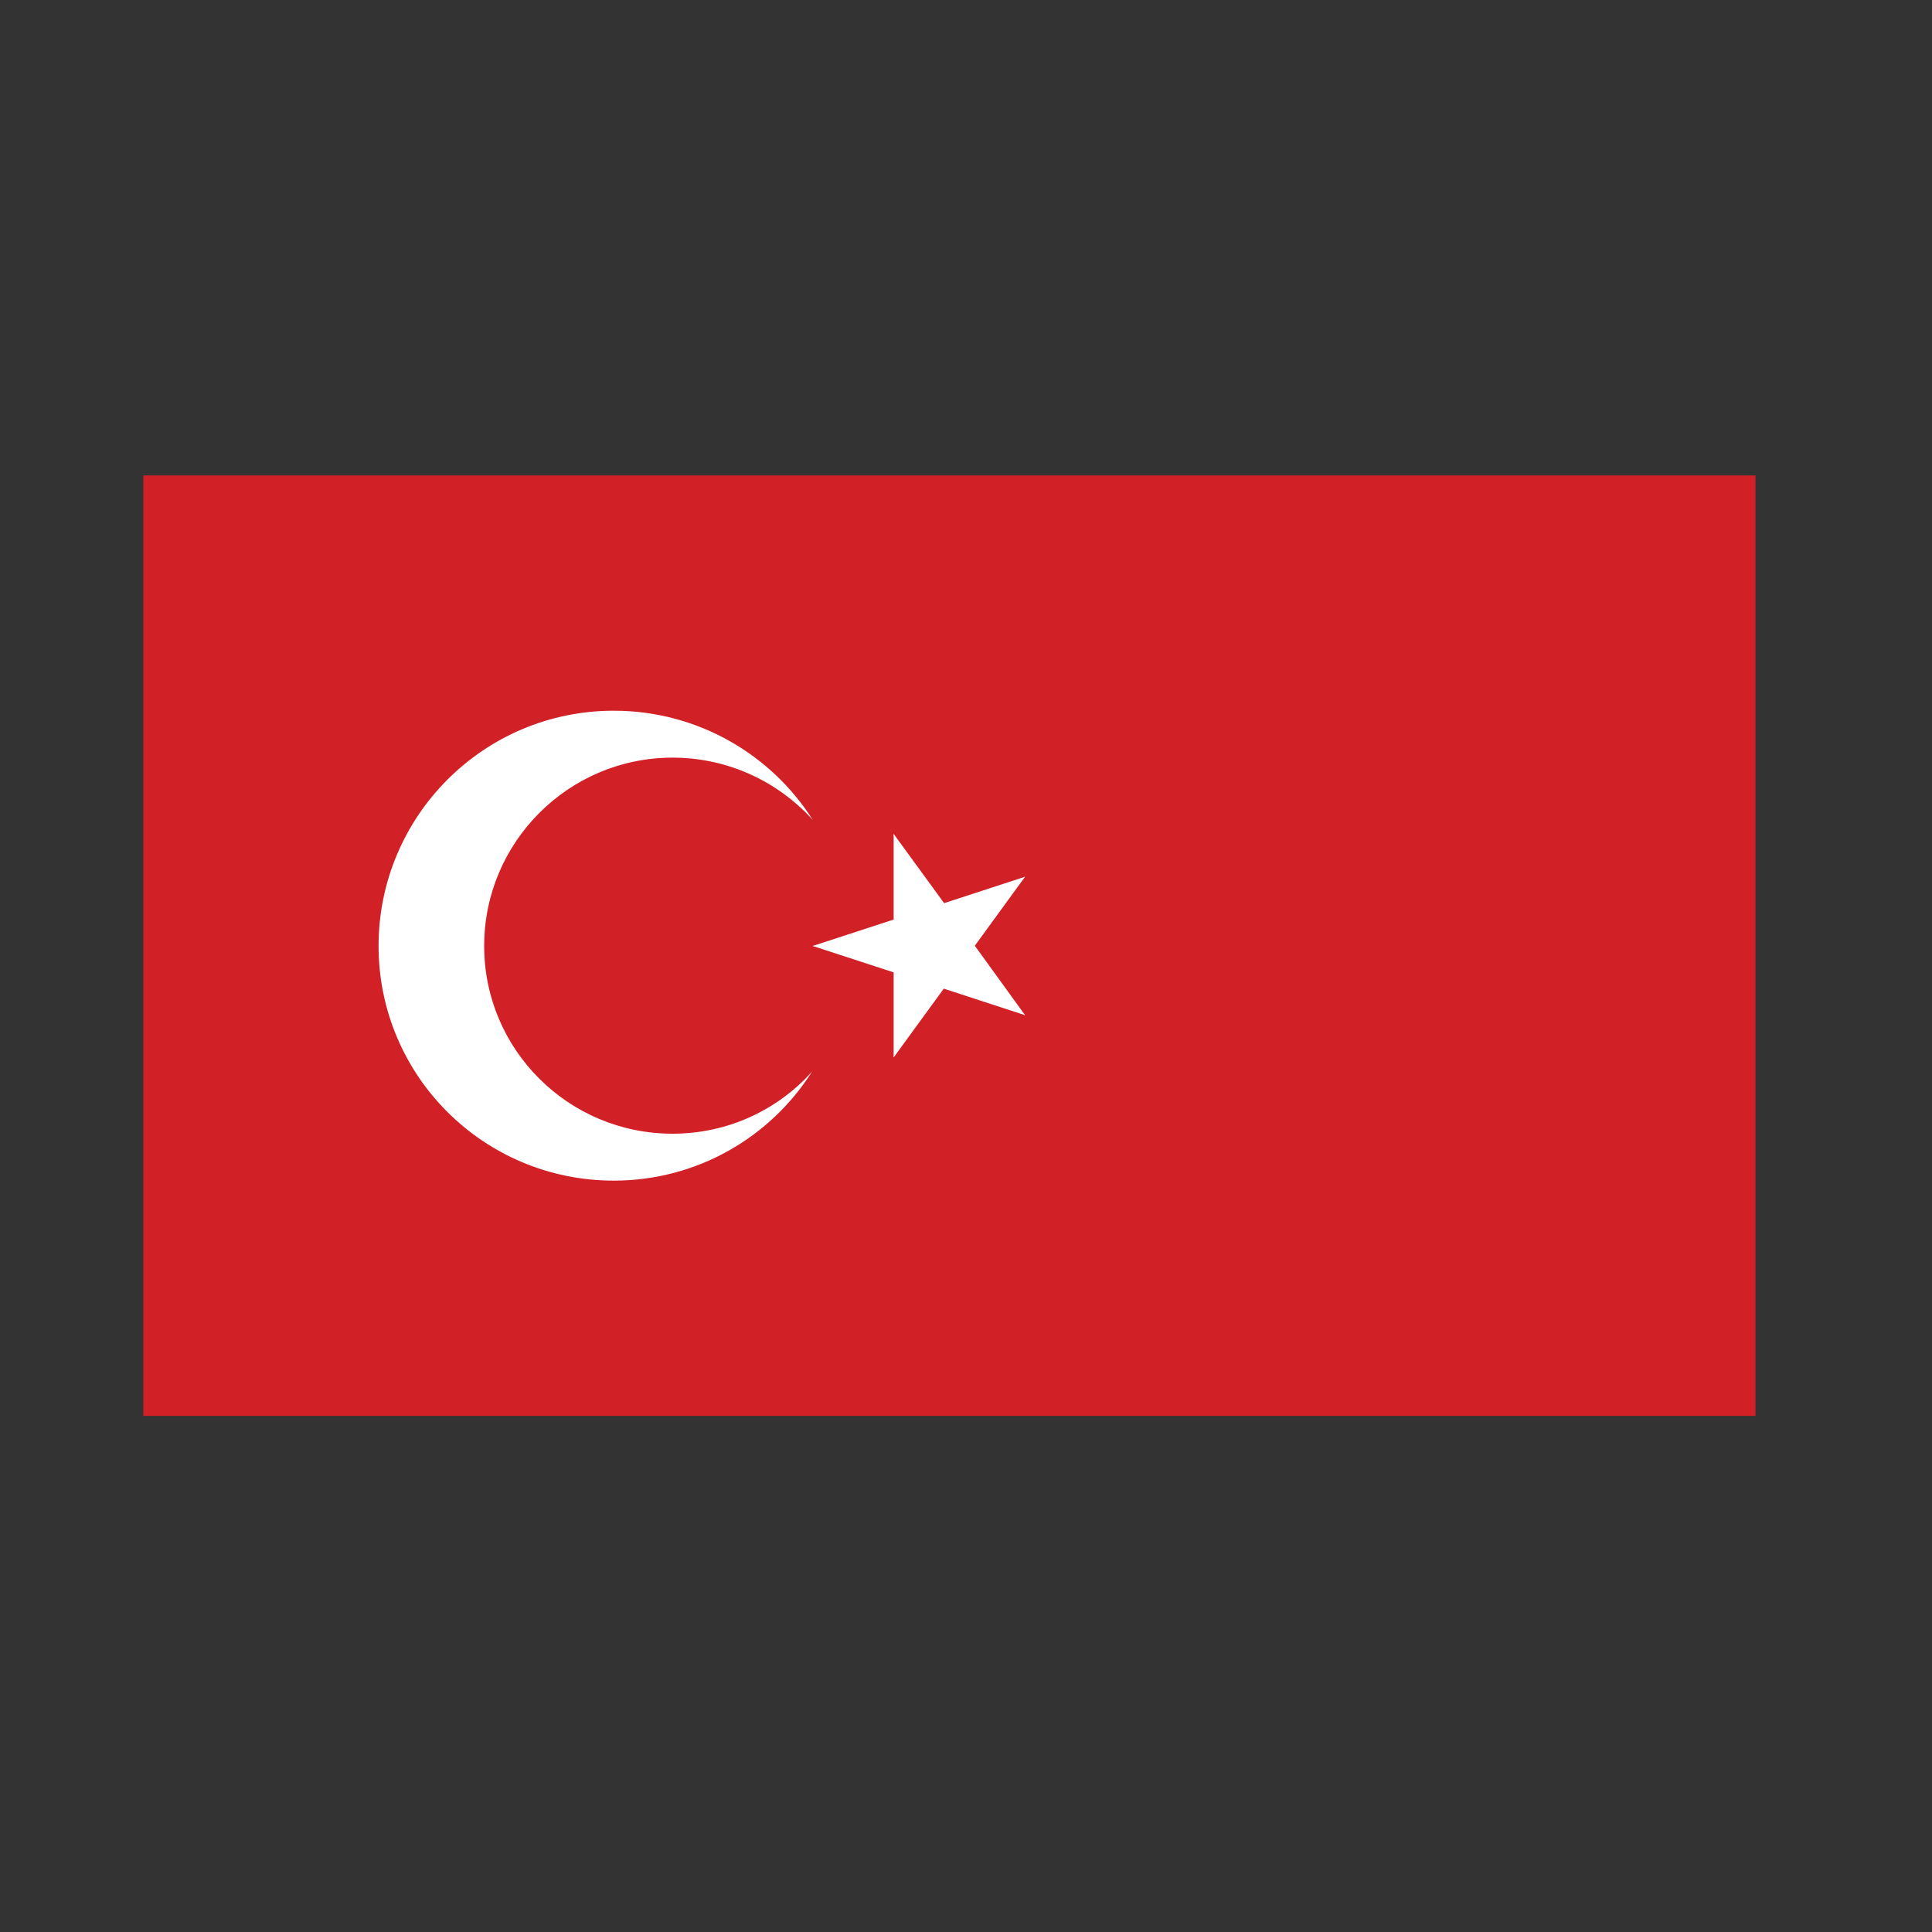
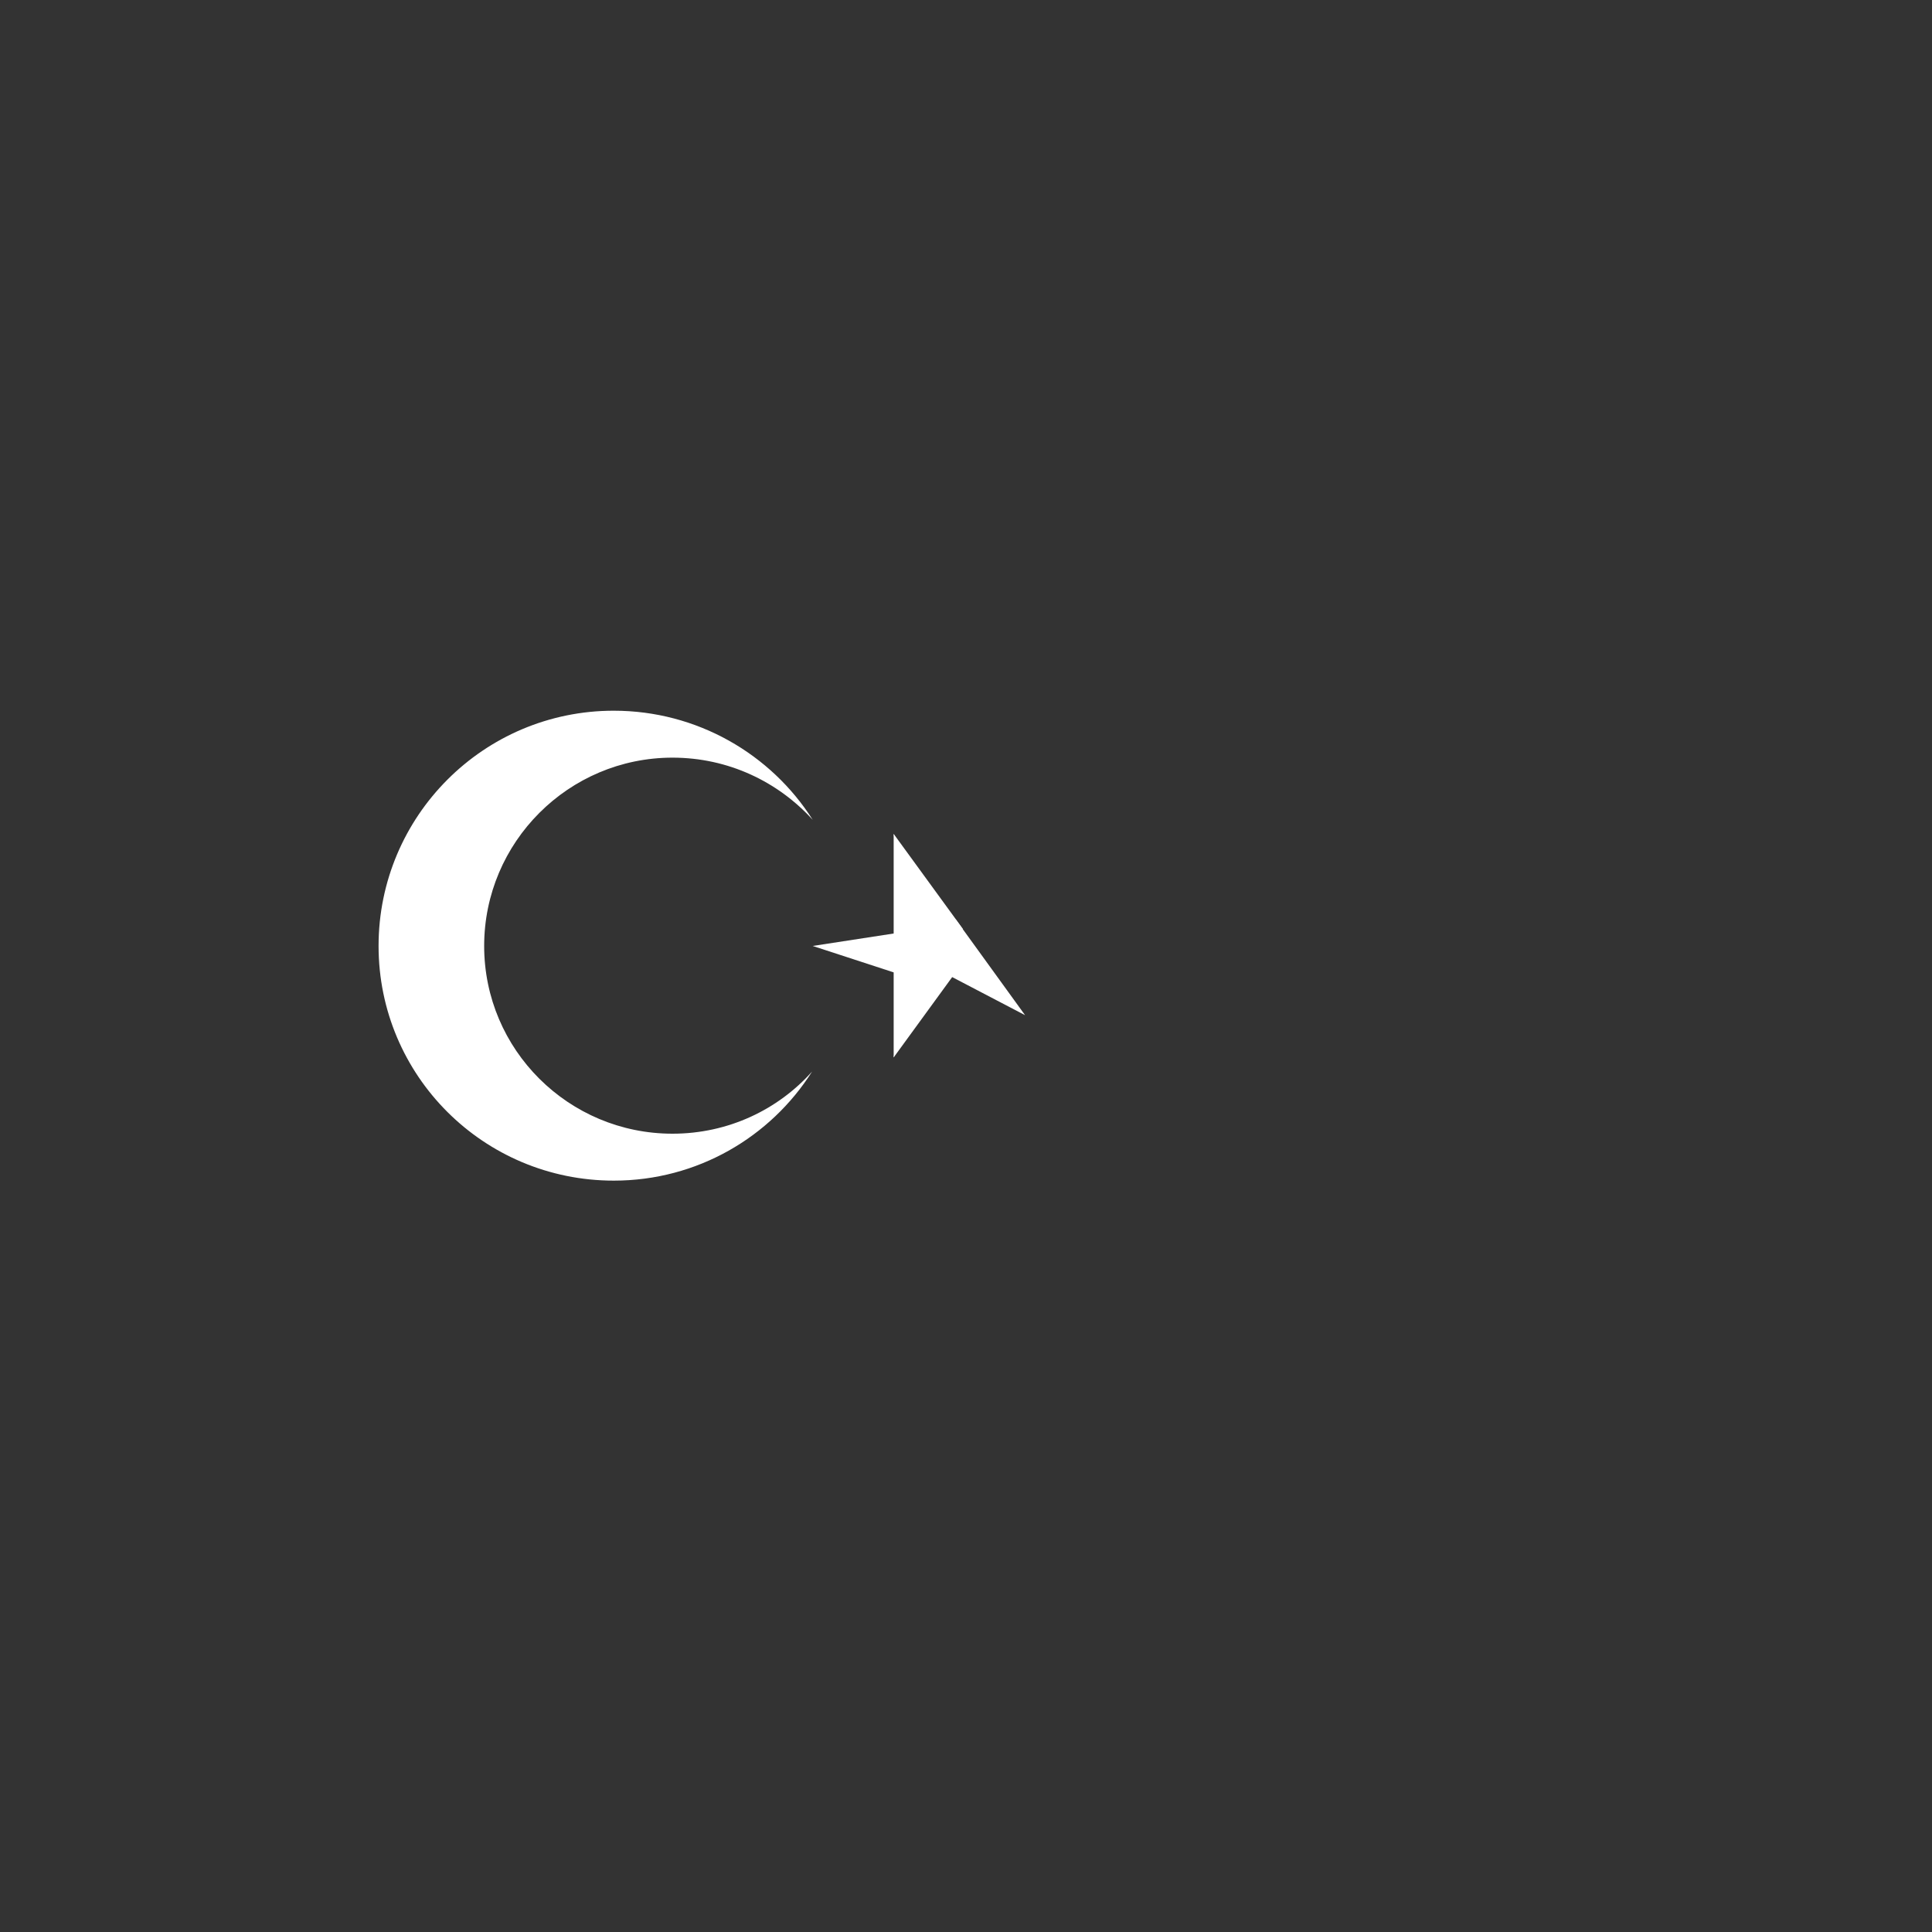
<svg xmlns="http://www.w3.org/2000/svg" id="Layer_1" version="1.1" viewBox="0 0 2500 2500">
  <rect x="0" y="0" width="2500" height="2500" fill="#333333" stroke="none" />
  <defs>
    <style>
      .st0 {
        fill: #d22027;
      }

      .st1 {
        fill: #fff;
        fill-rule: evenodd;
      }
    </style>
  </defs>
  <g id="flag">
-     <rect class="st0" x="185.46" y="615.24" width="2086.13" height="1216.91" />
    <path class="st1" d="M794.29,919.66c107.8,0,203.45,56.18,257.35,141.2-44.79-49.34-109.32-80.47-181.44-80.47-134.37,0-243.69,109.32-243.69,243.68s109.32,242.93,243.69,242.93c72.12,0,136.65-31.13,180.68-80.47-53.9,85.02-148.79,141.2-256.59,141.2-168.53,0-304.42-135.89-304.42-303.66s135.89-304.42,304.42-304.42h0Z" />
    <polygon class="st1" points="1051.64 1224.07 1195.88 1271.14 1219.41 1198.26 1051.64 1224.07" />
-     <polygon class="st1" points="1051.64 1224.07 1195.88 1177.01 1219.41 1249.12 1051.64 1224.07" />
    <polygon class="st1" points="1156.4 1079.08 1156.4 1230.9 1232.32 1230.9 1156.4 1079.08" />
    <polygon class="st1" points="1156.4 1079.08 1245.98 1202.06 1184.49 1246.85 1156.4 1079.08" />
    <polygon class="st1" points="1156.4 1368.31 1245.98 1245.33 1184.49 1200.54 1156.4 1368.31" />
    <polygon class="st1" points="1156.4 1368.31 1156.4 1216.48 1232.32 1216.48 1156.4 1368.31" />
-     <polygon class="st1" points="1326.45 1134.49 1182.21 1181.56 1204.99 1253.68 1326.45 1134.49" />
-     <polygon class="st1" points="1326.45 1134.49 1236.87 1257.48 1175.38 1212.68 1326.45 1134.49" />
    <polygon class="st1" points="1326.45 1313.65 1236.87 1189.91 1175.38 1234.7 1326.45 1313.65" />
-     <polygon class="st1" points="1326.45 1313.65 1182.21 1266.58 1204.99 1193.71 1326.45 1313.65" />
  </g>
</svg>